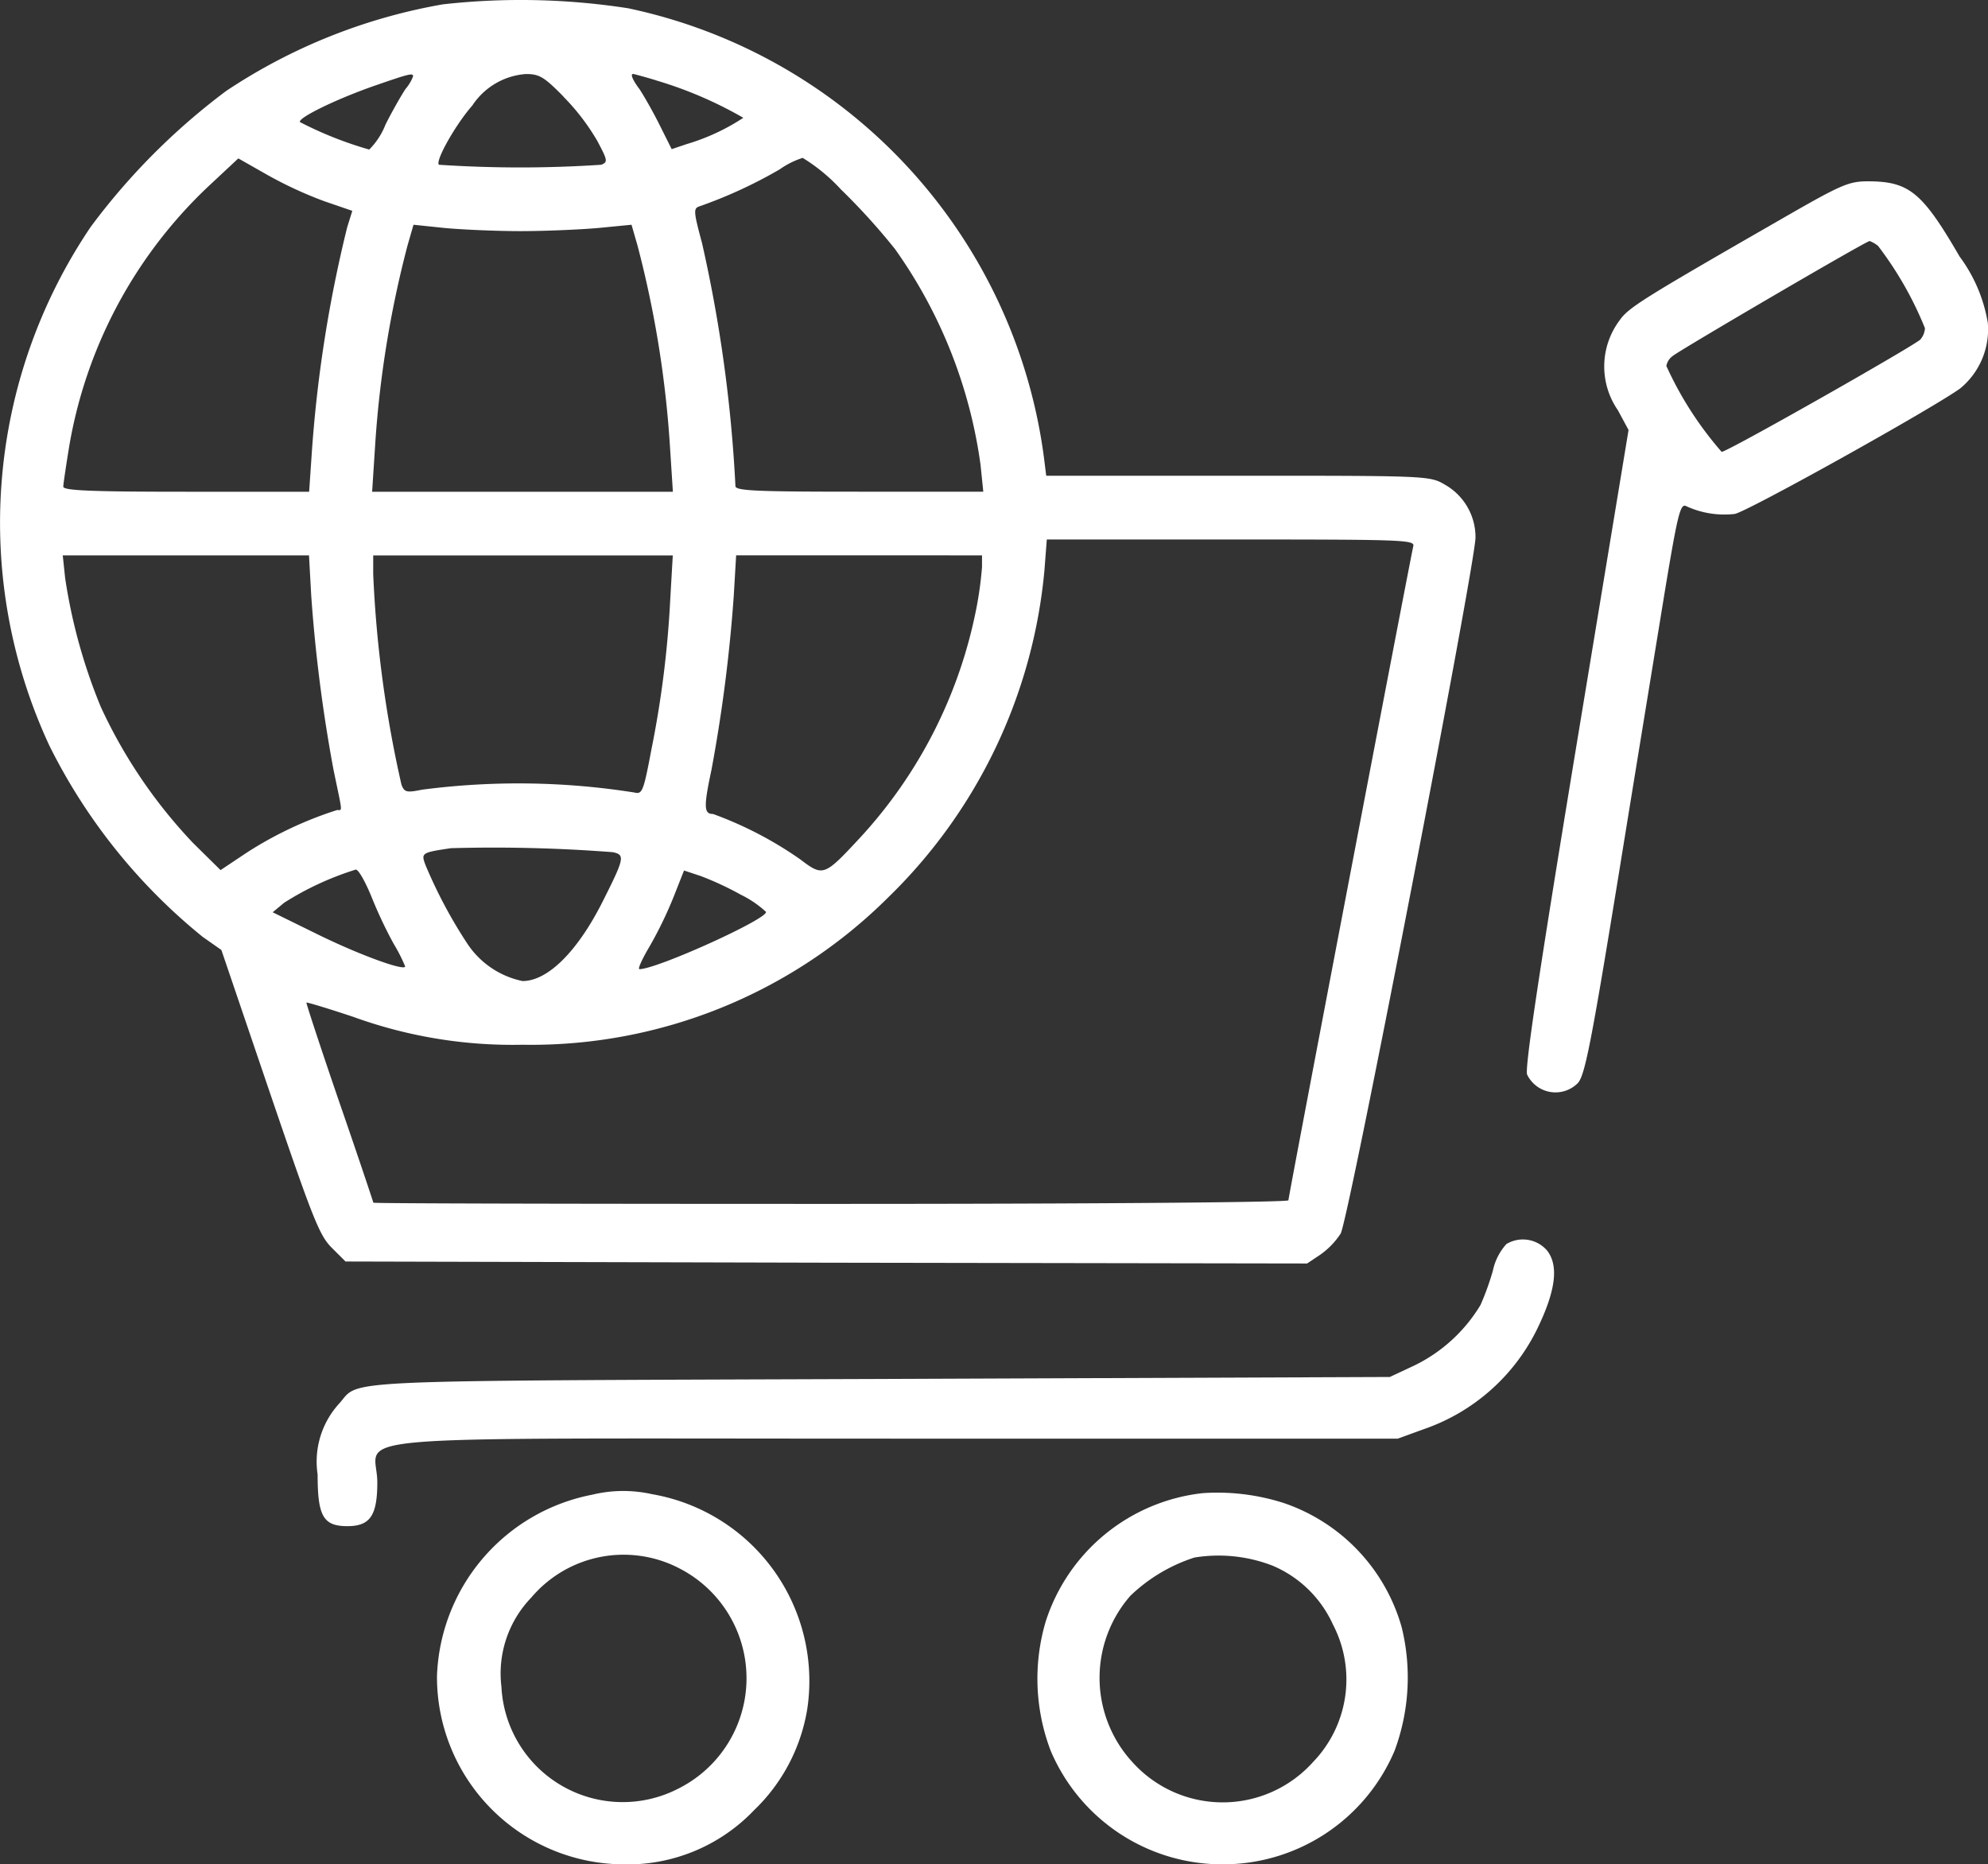
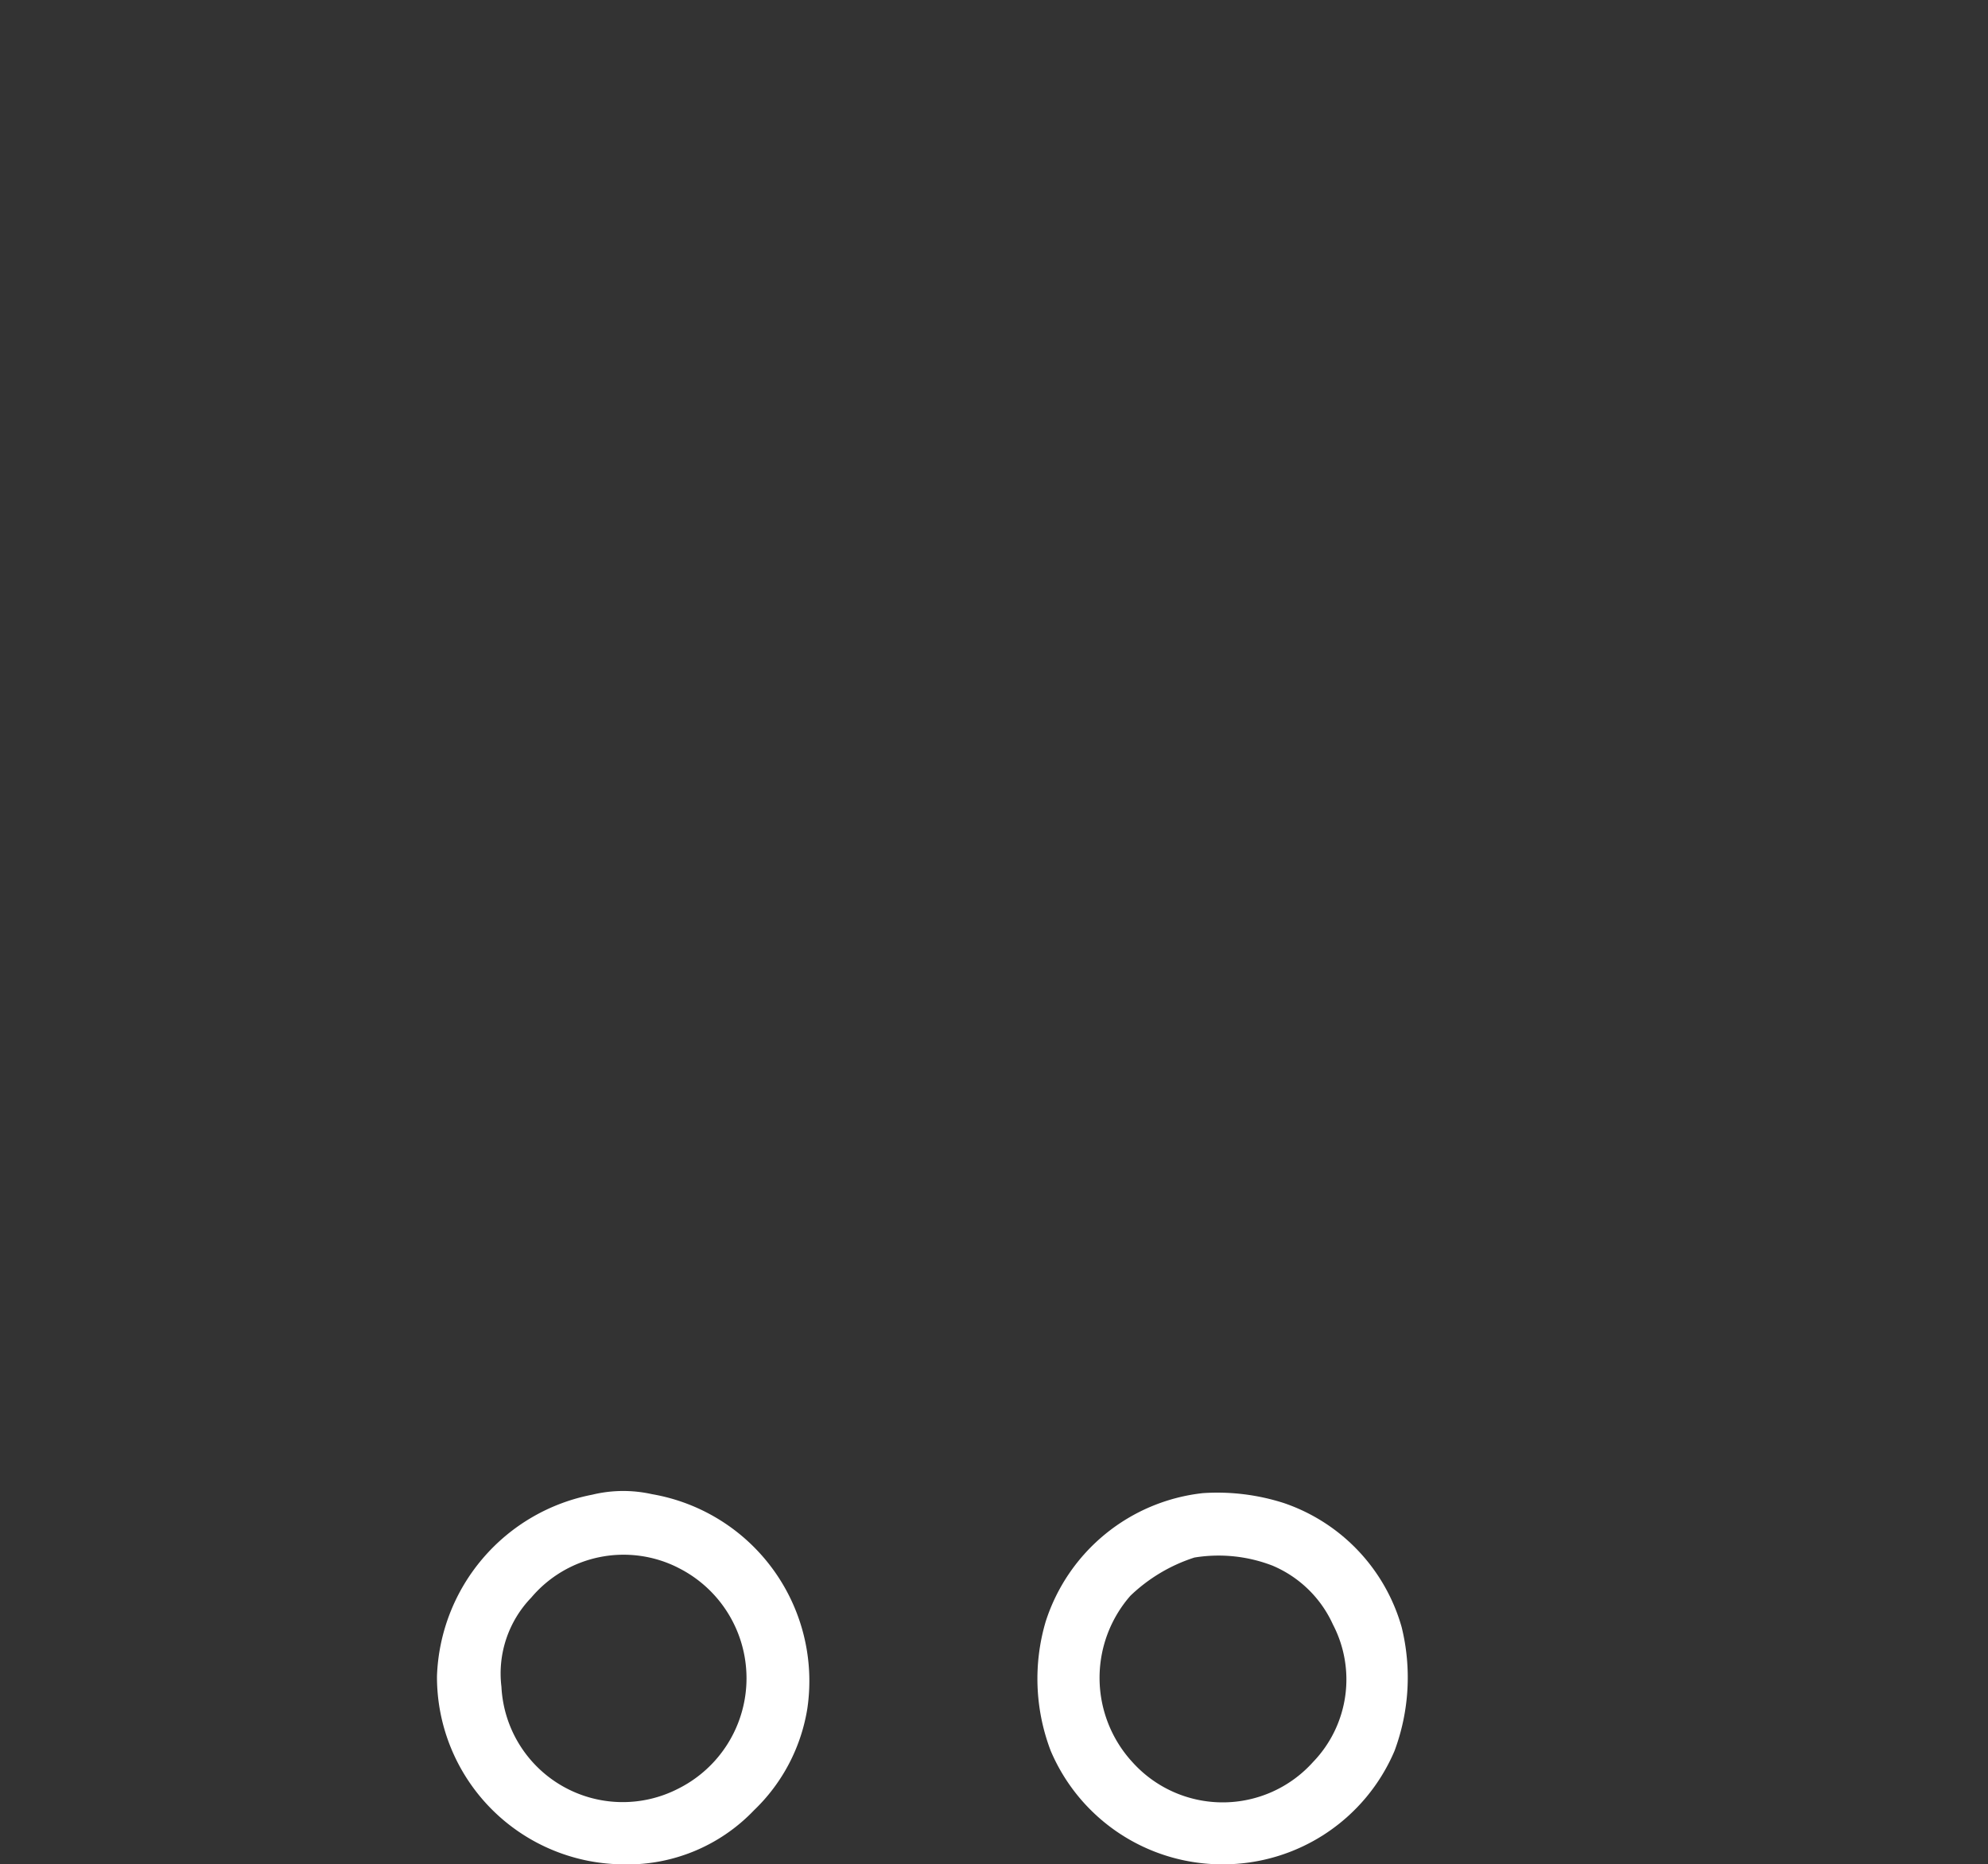
<svg xmlns="http://www.w3.org/2000/svg" width="78" height="73.145" viewBox="0 0 78 73.145">
  <rect x="0" y="0" width="78" height="73.145" fill="#333333" stroke="none" />
  <g id="Group_28637" data-name="Group 28637" transform="translate(720.83 -3805)">
-     <path id="Path_115746" data-name="Path 115746" d="M267.549-901.419a22.177,22.177,0,0,0-8.507,3.4,26,26,0,0,0-5.307,5.323,20.72,20.72,0,0,0-1.623,20.371,22.572,22.572,0,0,0,6.01,7.493l.734.515,1.889,5.557c1.686,4.948,1.951,5.635,2.435,6.119l.546.546,18.872.047,18.857.031.515-.344a3.048,3.048,0,0,0,.8-.827c.312-.515,5.292-26.287,5.292-27.317a2.367,2.367,0,0,0-1.186-2.06c-.609-.359-.64-.359-8.133-.359h-7.524l-.094-.749a20.785,20.785,0,0,0-16.312-17.592A27.485,27.485,0,0,0,267.549-901.419Zm-1.171,2.825a1.716,1.716,0,0,1-.3.5c-.156.234-.515.859-.781,1.389a2.873,2.873,0,0,1-.64.984,14.7,14.7,0,0,1-2.716-1.077c-.109-.156,1.421-.905,2.95-1.436C266.237-898.7,266.378-898.734,266.378-898.593Zm5.9.8a8.7,8.7,0,0,1,1.327,1.733c.406.765.421.827.156.936a48.094,48.094,0,0,1-6.369,0c-.156-.14.64-1.561,1.311-2.326a2.753,2.753,0,0,1,2.092-1.233C271.326-898.687,271.514-898.578,272.278-897.8Zm3.637-.64a15.784,15.784,0,0,1,3.419,1.467,8.341,8.341,0,0,1-2.217,1.03l-.593.2-.484-.968c-.265-.531-.624-1.155-.781-1.389-.281-.375-.359-.593-.25-.593C275.041-898.687,275.447-898.578,275.915-898.437ZM262.9-893.692l1.093.375-.2.64a51.708,51.708,0,0,0-1.4,9.007l-.094,1.374h-4.823c-3.762,0-4.823-.047-4.823-.2,0-.094.109-.827.234-1.592a18.212,18.212,0,0,1,5.463-10.193l1.171-1.093,1.155.656A15.7,15.7,0,0,0,262.9-893.692Zm20.293-.437a25.413,25.413,0,0,1,2.092,2.31,19.056,19.056,0,0,1,3.356,8.46l.109,1.061h-4.87c-3.98,0-4.855-.031-4.855-.219a55.735,55.735,0,0,0-1.311-9.537c-.328-1.218-.343-1.358-.109-1.436a18.34,18.34,0,0,0,3.153-1.452,3.309,3.309,0,0,1,.905-.453A7,7,0,0,1,283.19-894.129Zm-12.6,1.608c.983,0,2.373-.062,3.075-.125l1.28-.125.234.812a41.2,41.2,0,0,1,1.28,7.977l.109,1.686h-11.8l.109-1.686a41.2,41.2,0,0,1,1.28-7.977l.234-.812,1.2.125C268.251-892.583,269.609-892.521,270.593-892.521Zm35.028,12.363c-.125.531-4.9,25.522-4.9,25.662,0,.078-7.352.141-17.951.141-9.865,0-17.951-.016-17.951-.047,0-.016-.593-1.8-1.327-3.918-.734-2.138-1.311-3.9-1.3-3.934.031-.016.858.234,1.842.562a18.334,18.334,0,0,0,6.634,1.093,19.857,19.857,0,0,0,14.345-5.775,20.5,20.5,0,0,0,6.135-12.831l.094-1.218h7.227C305.262-880.423,305.683-880.408,305.621-880.158Zm-43.239,1.951a60.344,60.344,0,0,0,.874,6.822c.359,1.733.359,1.577.141,1.577a14.863,14.863,0,0,0-3.543,1.67l-1.03.687-1.077-1.062a19.754,19.754,0,0,1-3.621-5.338,21.59,21.59,0,0,1-1.4-5.058l-.094-.89h9.662Zm14.08.234a39.7,39.7,0,0,1-.734,5.791c-.312,1.655-.359,1.764-.671,1.686a29.148,29.148,0,0,0-8.336-.109c-.609.125-.687.094-.8-.2a46.045,46.045,0,0,1-1.108-8.258v-.734h11.754Zm12.238-1.374a14.168,14.168,0,0,1-.234,1.686,18.494,18.494,0,0,1-4.527,8.913c-1.436,1.546-1.467,1.561-2.373.874a14.753,14.753,0,0,0-3.419-1.779c-.359,0-.375-.266-.062-1.733a60.335,60.335,0,0,0,.874-6.822l.094-1.592H288.7Zm-14.486,11.192c.484.109.468.219-.421,1.982-.983,1.935-2.139,3.075-3.122,3.075a3.428,3.428,0,0,1-2.154-1.451,18.768,18.768,0,0,1-1.655-3.106c-.172-.468-.156-.484,1-.656A60.665,60.665,0,0,1,274.214-868.154Zm-9.475,1.733a17.434,17.434,0,0,0,.874,1.858,6.4,6.4,0,0,1,.453.89c0,.2-1.764-.437-3.419-1.249l-1.779-.874.453-.375a11.724,11.724,0,0,1,2.81-1.3C264.239-867.467,264.5-867,264.739-866.421Zm14.5-.062a4.047,4.047,0,0,1,.984.671c.094.266-4.277,2.248-4.964,2.248-.078,0,.109-.406.406-.905a15.9,15.9,0,0,0,.937-1.936l.406-1.03.656.218A12.176,12.176,0,0,1,279.24-866.484Z" transform="translate(-971 4706.589)" fill="#fff" />
-     <path id="Path_115747" data-name="Path 115747" d="M644.076-854.611c-5.651,3.247-6.15,3.559-6.509,4.074a3.017,3.017,0,0,0-.062,3.512l.421.78-2.06,12.472c-1.467,8.9-2.014,12.566-1.92,12.816a1.235,1.235,0,0,0,1.982.343c.281-.281.531-1.561,1.592-8.07.687-4.246,1.514-9.287,1.826-11.208.5-3.013.609-3.465.828-3.372a3.566,3.566,0,0,0,1.92.312c.5-.094,7.649-4.074,8.835-4.917a3,3,0,0,0,1.093-2.576,6.016,6.016,0,0,0-1.108-2.607c-1.467-2.529-1.982-2.95-3.606-2.95C646.573-856,646.277-855.875,644.076-854.611Zm3.637,1.14a13.815,13.815,0,0,1,1.842,3.231.745.745,0,0,1-.187.453c-.5.39-7.571,4.4-7.789,4.4a13.763,13.763,0,0,1-2.17-3.372.619.619,0,0,1,.25-.39c.281-.234,7.571-4.5,7.727-4.511A1.276,1.276,0,0,1,647.713-853.471Z" transform="translate(-1294.859 4668.116)" fill="#fff" />
-     <path id="Path_115748" data-name="Path 115748" d="M376.642-589.86a2.244,2.244,0,0,0-.531,1.046,10.352,10.352,0,0,1-.484,1.343,6.185,6.185,0,0,1-2.591,2.373l-.968.453-19.98.078c-21.869.078-20.386.016-21.245.968a3.375,3.375,0,0,0-.843,2.778c0,1.639.219,2.029,1.171,2.029.89,0,1.171-.422,1.171-1.717,0-1.92-2.451-1.717,20.339-1.717h19.7l1.03-.375a7.767,7.767,0,0,0,4.449-3.949c.718-1.483.843-2.466.375-3.06A1.253,1.253,0,0,0,376.642-589.86Z" transform="translate(-1038.368 4443.67)" fill="#fff" />
    <path id="Path_115749" data-name="Path 115749" d="M366.088-526.67A7.52,7.52,0,0,0,360-519.552a7.354,7.354,0,0,0,7.212,7.383,6.866,6.866,0,0,0,5.229-2.123,7.069,7.069,0,0,0,2.092-4,7.438,7.438,0,0,0-6.1-8.4A5.165,5.165,0,0,0,366.088-526.67Zm3.356,2.857a4.843,4.843,0,0,1,.016,8.679,4.764,4.764,0,0,1-6.931-4,4.288,4.288,0,0,1,1.171-3.5A4.741,4.741,0,0,1,369.444-523.814Z" transform="translate(-1063.685 4390.314)" fill="#fff" />
    <path id="Path_115750" data-name="Path 115750" d="M517.427-526.469a7.316,7.316,0,0,0-6.166,5.042,7.923,7.923,0,0,0,.2,5.073,7.314,7.314,0,0,0,6.743,4.449,7.314,7.314,0,0,0,6.744-4.449,8.248,8.248,0,0,0,.281-4.855,7.218,7.218,0,0,0-4.62-4.87A8.533,8.533,0,0,0,517.427-526.469Zm2.763,2.857a4.539,4.539,0,0,1,2.341,2.295,4.665,4.665,0,0,1-.781,5.4,4.762,4.762,0,0,1-7.087,0,4.889,4.889,0,0,1-.078-6.525,6.5,6.5,0,0,1,2.513-1.5A5.868,5.868,0,0,1,520.19-523.613Z" transform="translate(-1191.064 4390.051)" fill="#fff" />
  </g>
</svg>